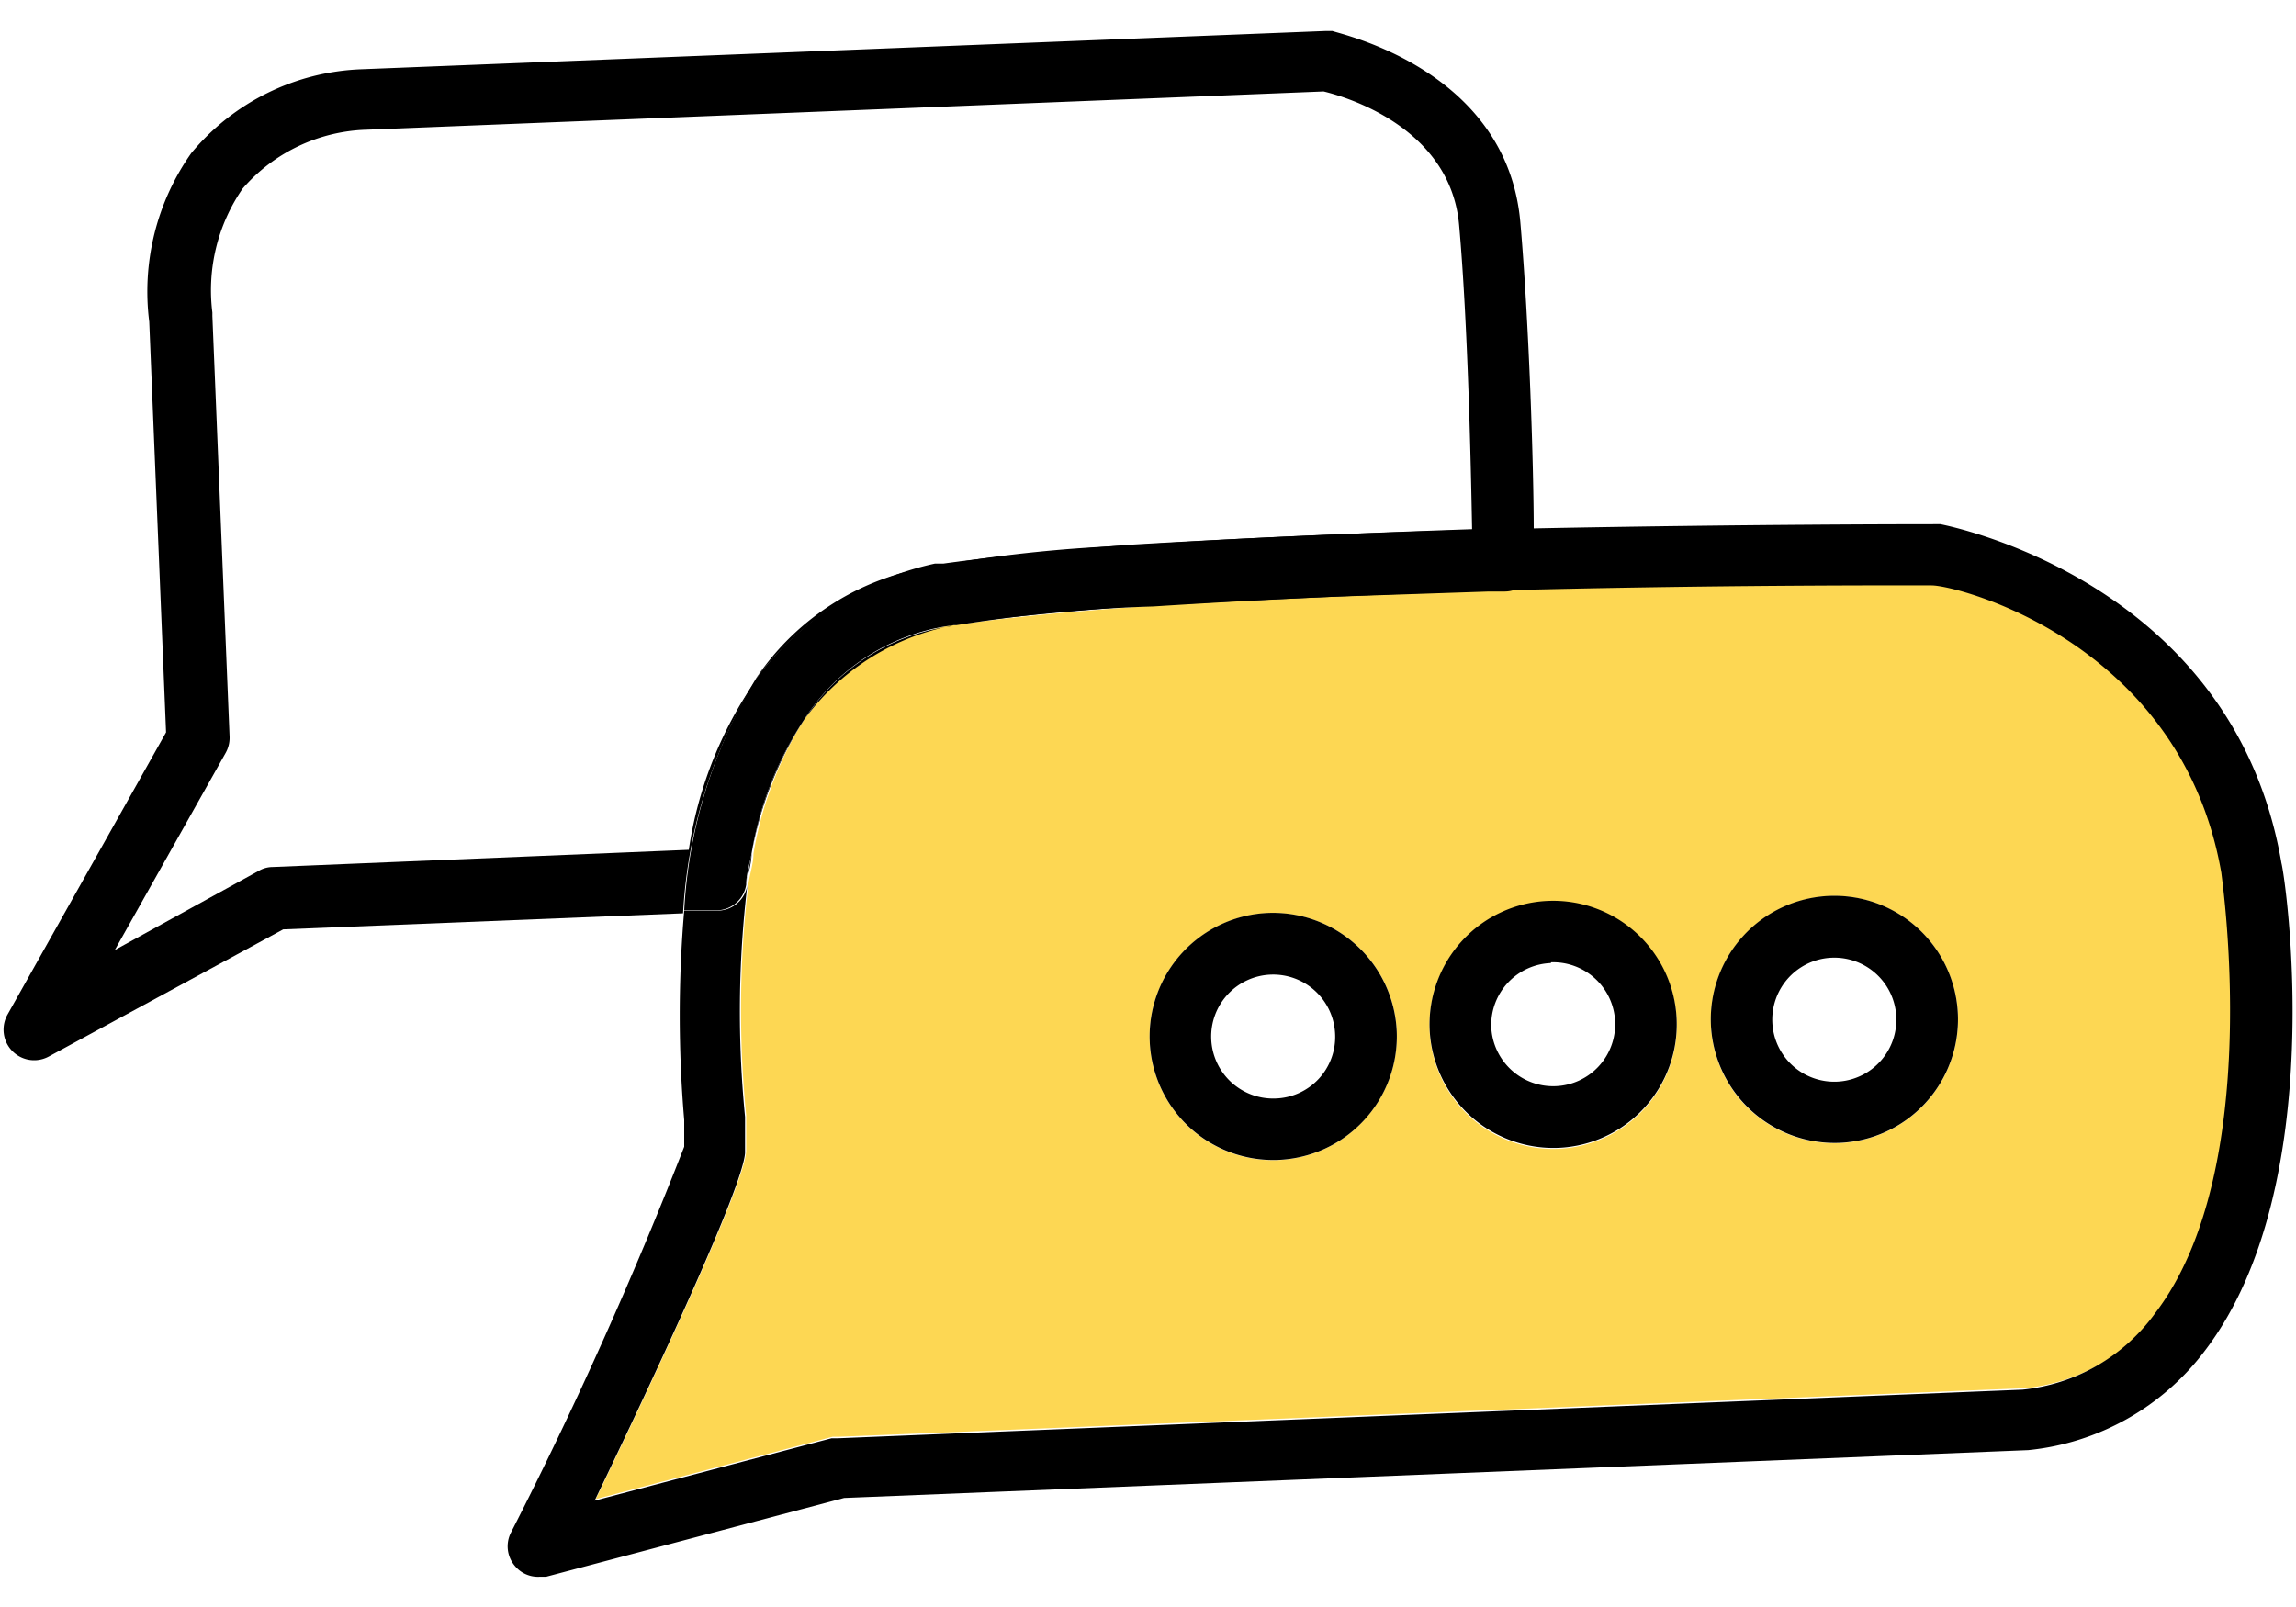
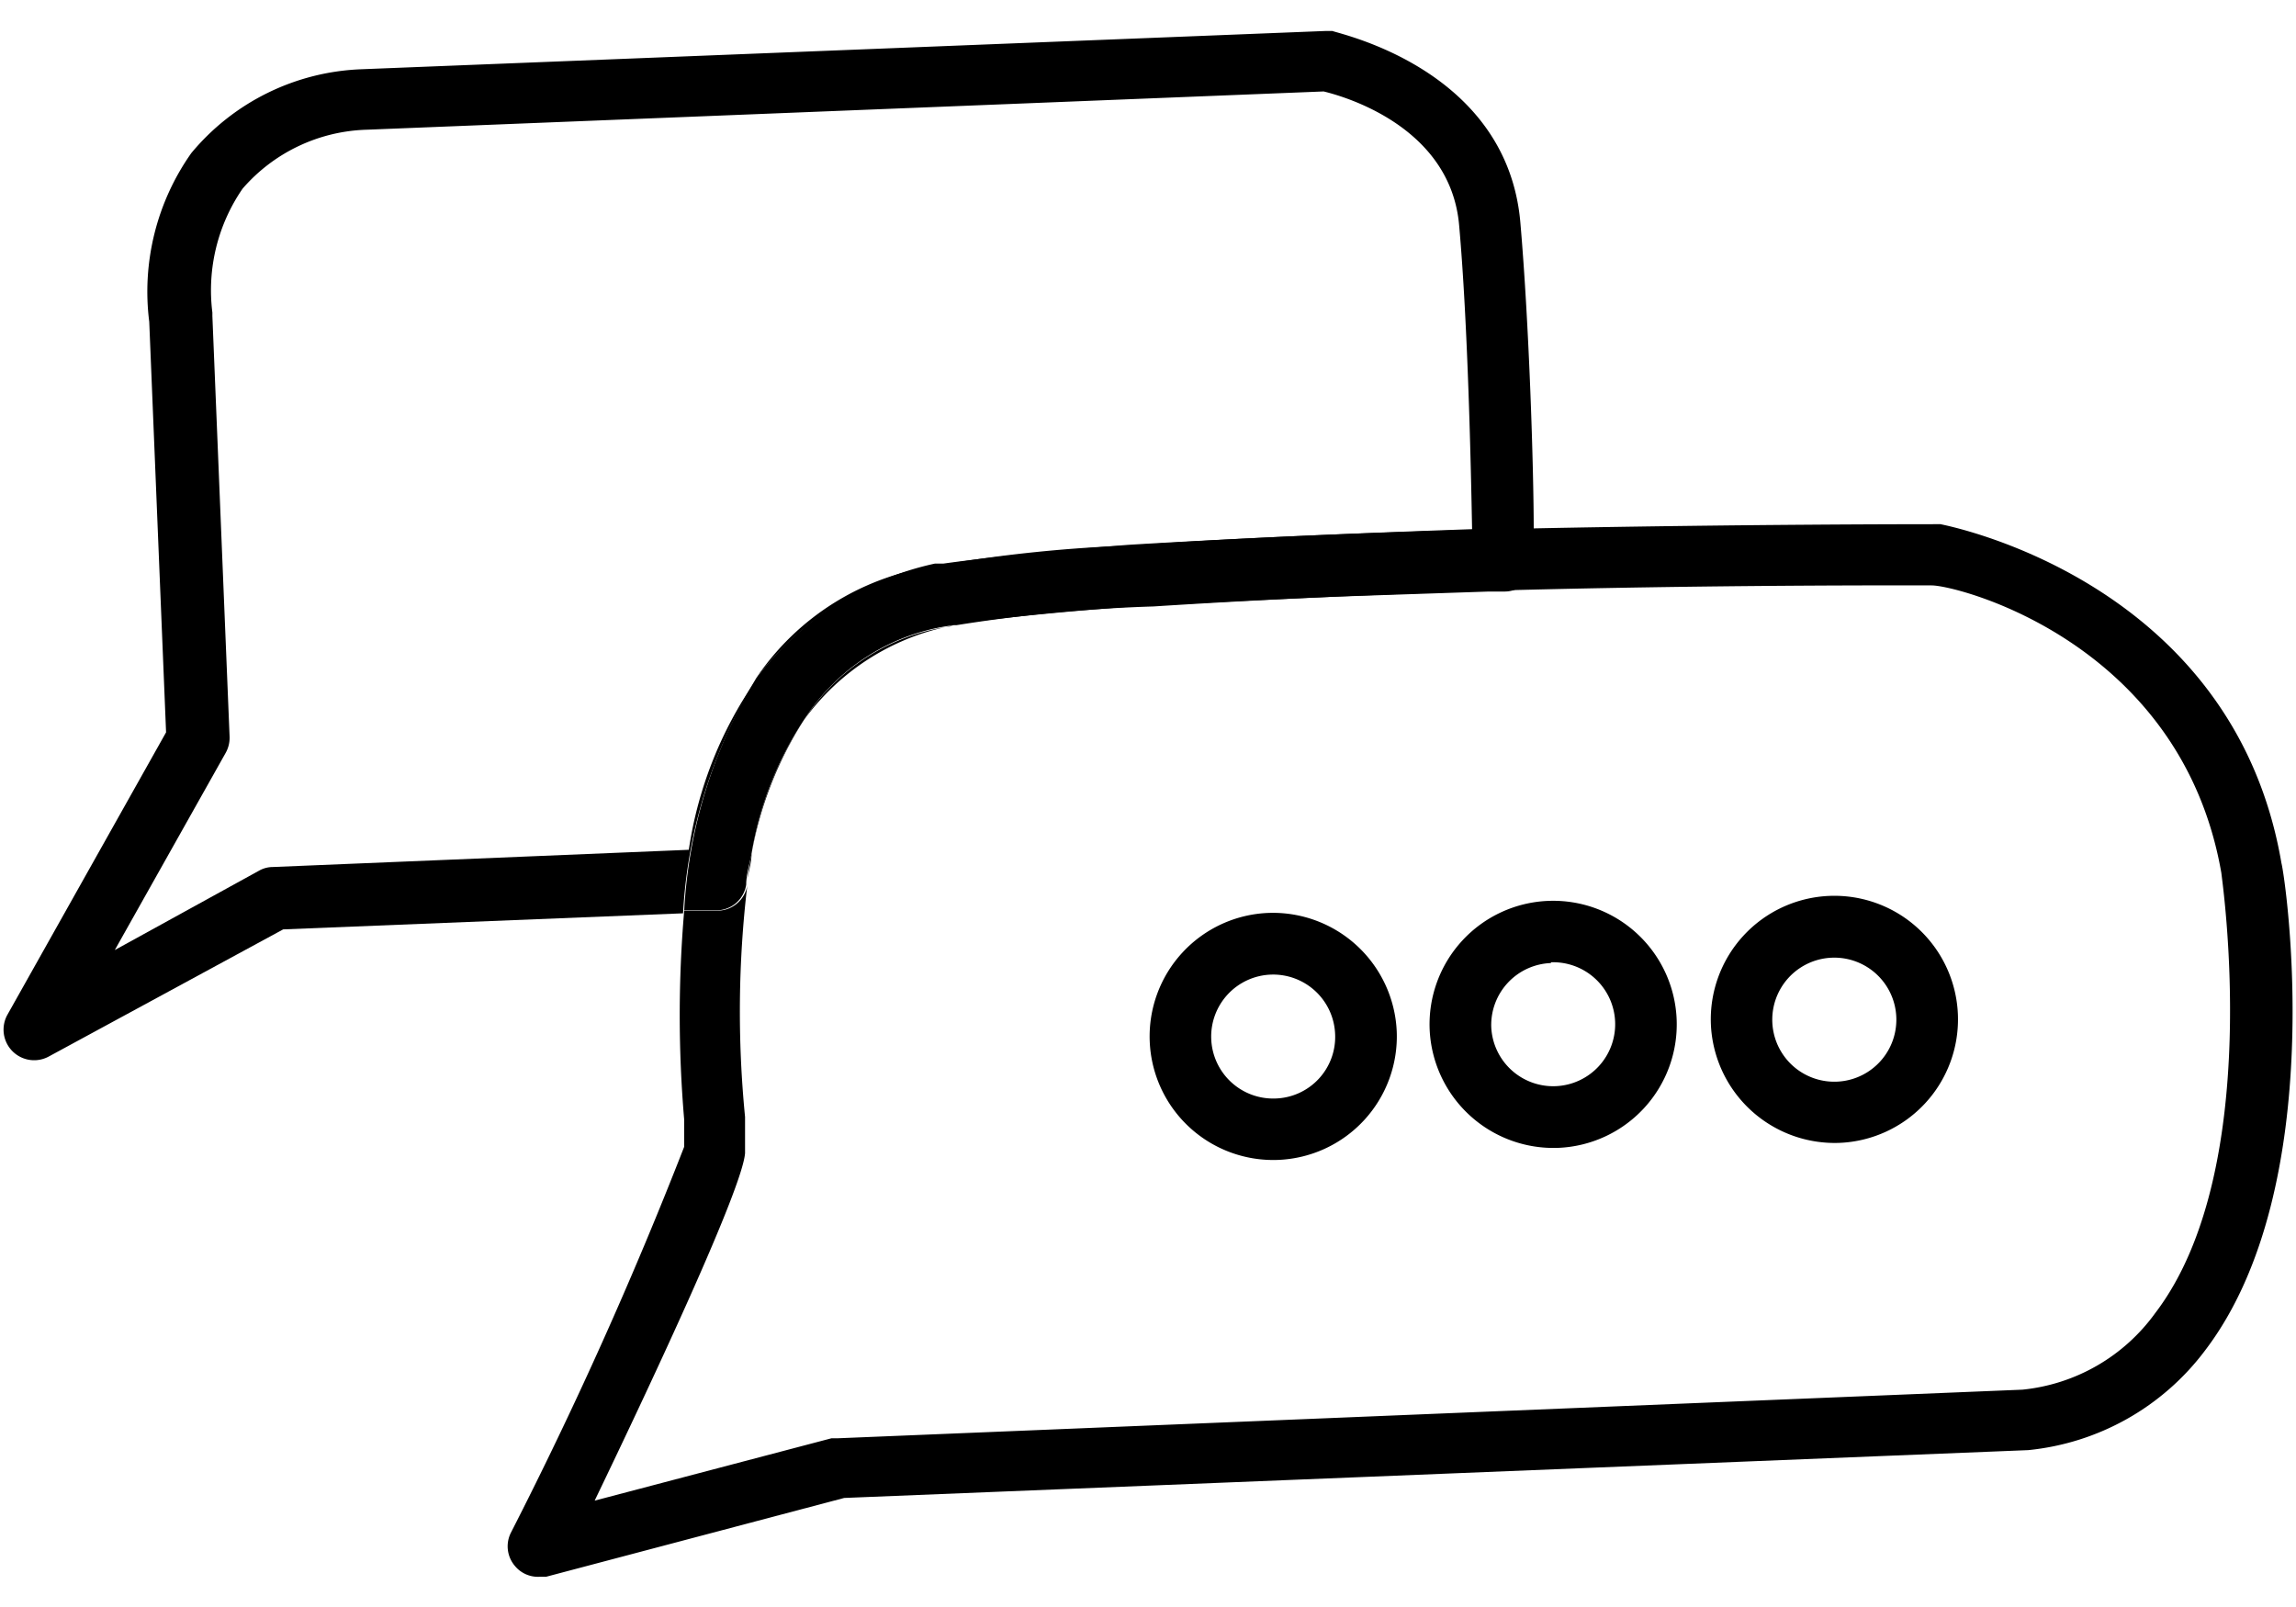
<svg xmlns="http://www.w3.org/2000/svg" width="60" height="42">
  <g fill="none">
-     <path d="M30.13 15.83c-2 .14-3.75.3-5.22.51h-.07A6.25 6.25 0 0021 18.83a9.67 9.67 0 00-1.31 3.48c0 .25-.09.51-.13.78a28.08 28.08 0 00-.06 6.06v.95c-.07.92-2.38 5.86-3.93 9.08l6.19-1.63h.17l31-1.27a4.88 4.88 0 003.47-2c2.88-3.77 1.75-11.42 1.73-11.5-1-6-6.86-7.38-7.57-7.52-.71-.14-5.8 0-11.59.14-2.73.13-6.07.27-8.84.43zm3.27 14.49a3.23 3.23 0 113.1-3.36 3.24 3.24 0 01-3.1 3.36zm14.4-6.9a3.23 3.23 0 11-3.09 3.36 3.24 3.24 0 013.09-3.36zm-7.34.15a3.23 3.23 0 11-3.1 3.35 3.22 3.22 0 013.1-3.35z" fill="#FDD753" />
    <path d="M19.64 22.31A9.67 9.67 0 0121 18.83a8.92 8.92 0 00-1.36 3.48zm9.83-8.05c3.29-.2 7.24-.35 9-.41-3.02.08-6.18.21-9 .41zm21.24-.56h-.14c-.37 0-5 0-10.5.11v.82a.77.77 0 01-.78.81h-.4c5.79-.16 10.92-.14 11.59-.14.67 0 6.52 1.48 7.57 7.52 0 .08 1.15 7.73-1.73 11.5a4.88 4.88 0 01-3.47 2L21.9 37.59h-.17l-6.19 1.63c1.55-3.22 3.86-8.16 3.93-9.08v-.95a28.08 28.08 0 01.06-6.06.79.79 0 01-.75.67h-.9a32 32 0 000 5.47v.7a110.1 110.1 0 01-4.53 10.09.79.79 0 00.1.86.78.78 0 00.65.29h.17l7.79-2.06L53 37.9a6.59 6.59 0 004.62-2.6c3.29-4.31 2.1-12.38 2-12.74-1.27-7.44-8.84-8.84-8.91-8.86zM25 16.32h-.07c1.47-.21 3.26-.37 5.22-.51a40.42 40.42 0 00-5.15.51zm-5.27 1.45a7.94 7.94 0 014.67-3h.22a6.79 6.79 0 00-4.89 3z" fill="#000" />
    <path d="M33.14 23.86a3.23 3.23 0 103.36 3.1 3.24 3.24 0 00-3.36-3.1zm.19 4.85a1.62 1.62 0 111.56-1.68 1.61 1.61 0 01-1.56 1.68zM40.72 30a3.23 3.23 0 10-3.36-3.1 3.24 3.24 0 003.36 3.1zm-.19-4.85a1.62 1.62 0 11-1.56 1.69 1.62 1.62 0 011.56-1.67v-.02zm7.53 4.72a3.23 3.23 0 10-3.35-3.09 3.24 3.24 0 003.35 3.09zm-.19-4.84a1.621 1.621 0 11.13 3.24 1.621 1.621 0 01-.13-3.24zm-28.23-2.72c0 .27-.1.54-.14.81.05-.3.09-.56.14-.81zm5.2-5.95h.07A5.43 5.43 0 0021 18.83a6.25 6.25 0 013.84-2.47zm-.2-1.61c1.38-.19 3-.35 4.83-.49a37.58 37.58 0 00-4.85.5l.02-.01zm5.49 1.08c2.77-.16 6.11-.3 8.77-.39l-3.88.13c-1.68.07-3.33.16-4.89.26z" fill="#000" />
    <path d="M18 22.21l-10.87.45a.73.73 0 00-.35.09L3 24.83l2.89-5.14a.81.81 0 00.11-.43l-.45-11v-.09a4.68 4.68 0 01.79-3.24 4.46 4.46 0 013.25-1.54l25-1c.54.13 3.31.92 3.54 3.49.23 2.57.31 6.36.34 8h1.61c0-1.64-.12-5.43-.35-8.07-.35-4-4.72-4.92-4.91-5h-.19l-25.19 1A6.07 6.07 0 005 4a6.28 6.28 0 00-1.1 4.41l.44 10.73L.2 26.51a.8.8 0 001.08 1.1l6.12-3.32 10.45-.42a13 13 0 011.88-6.06 10.47 10.47 0 00-1.73 4.4z" fill="#000" />
    <path d="M19.5 23.12c0-.27.09-.54.14-.81A8.92 8.92 0 0121 18.83a5.43 5.43 0 013.92-2.49h.07a40.42 40.42 0 015.15-.49c1.56-.1 3.21-.19 4.89-.26l3.88-.13h.4a.77.77 0 00.78-.81v-.82h-1.61c-1.75.06-5.7.21-9 .41-1.79.14-3.45.3-4.83.49h-.22a7.94 7.94 0 00-4.67 3 13 13 0 00-1.88 6.06h.9a.79.79 0 00.72-.67z" fill="#000" />
  </g>
</svg>